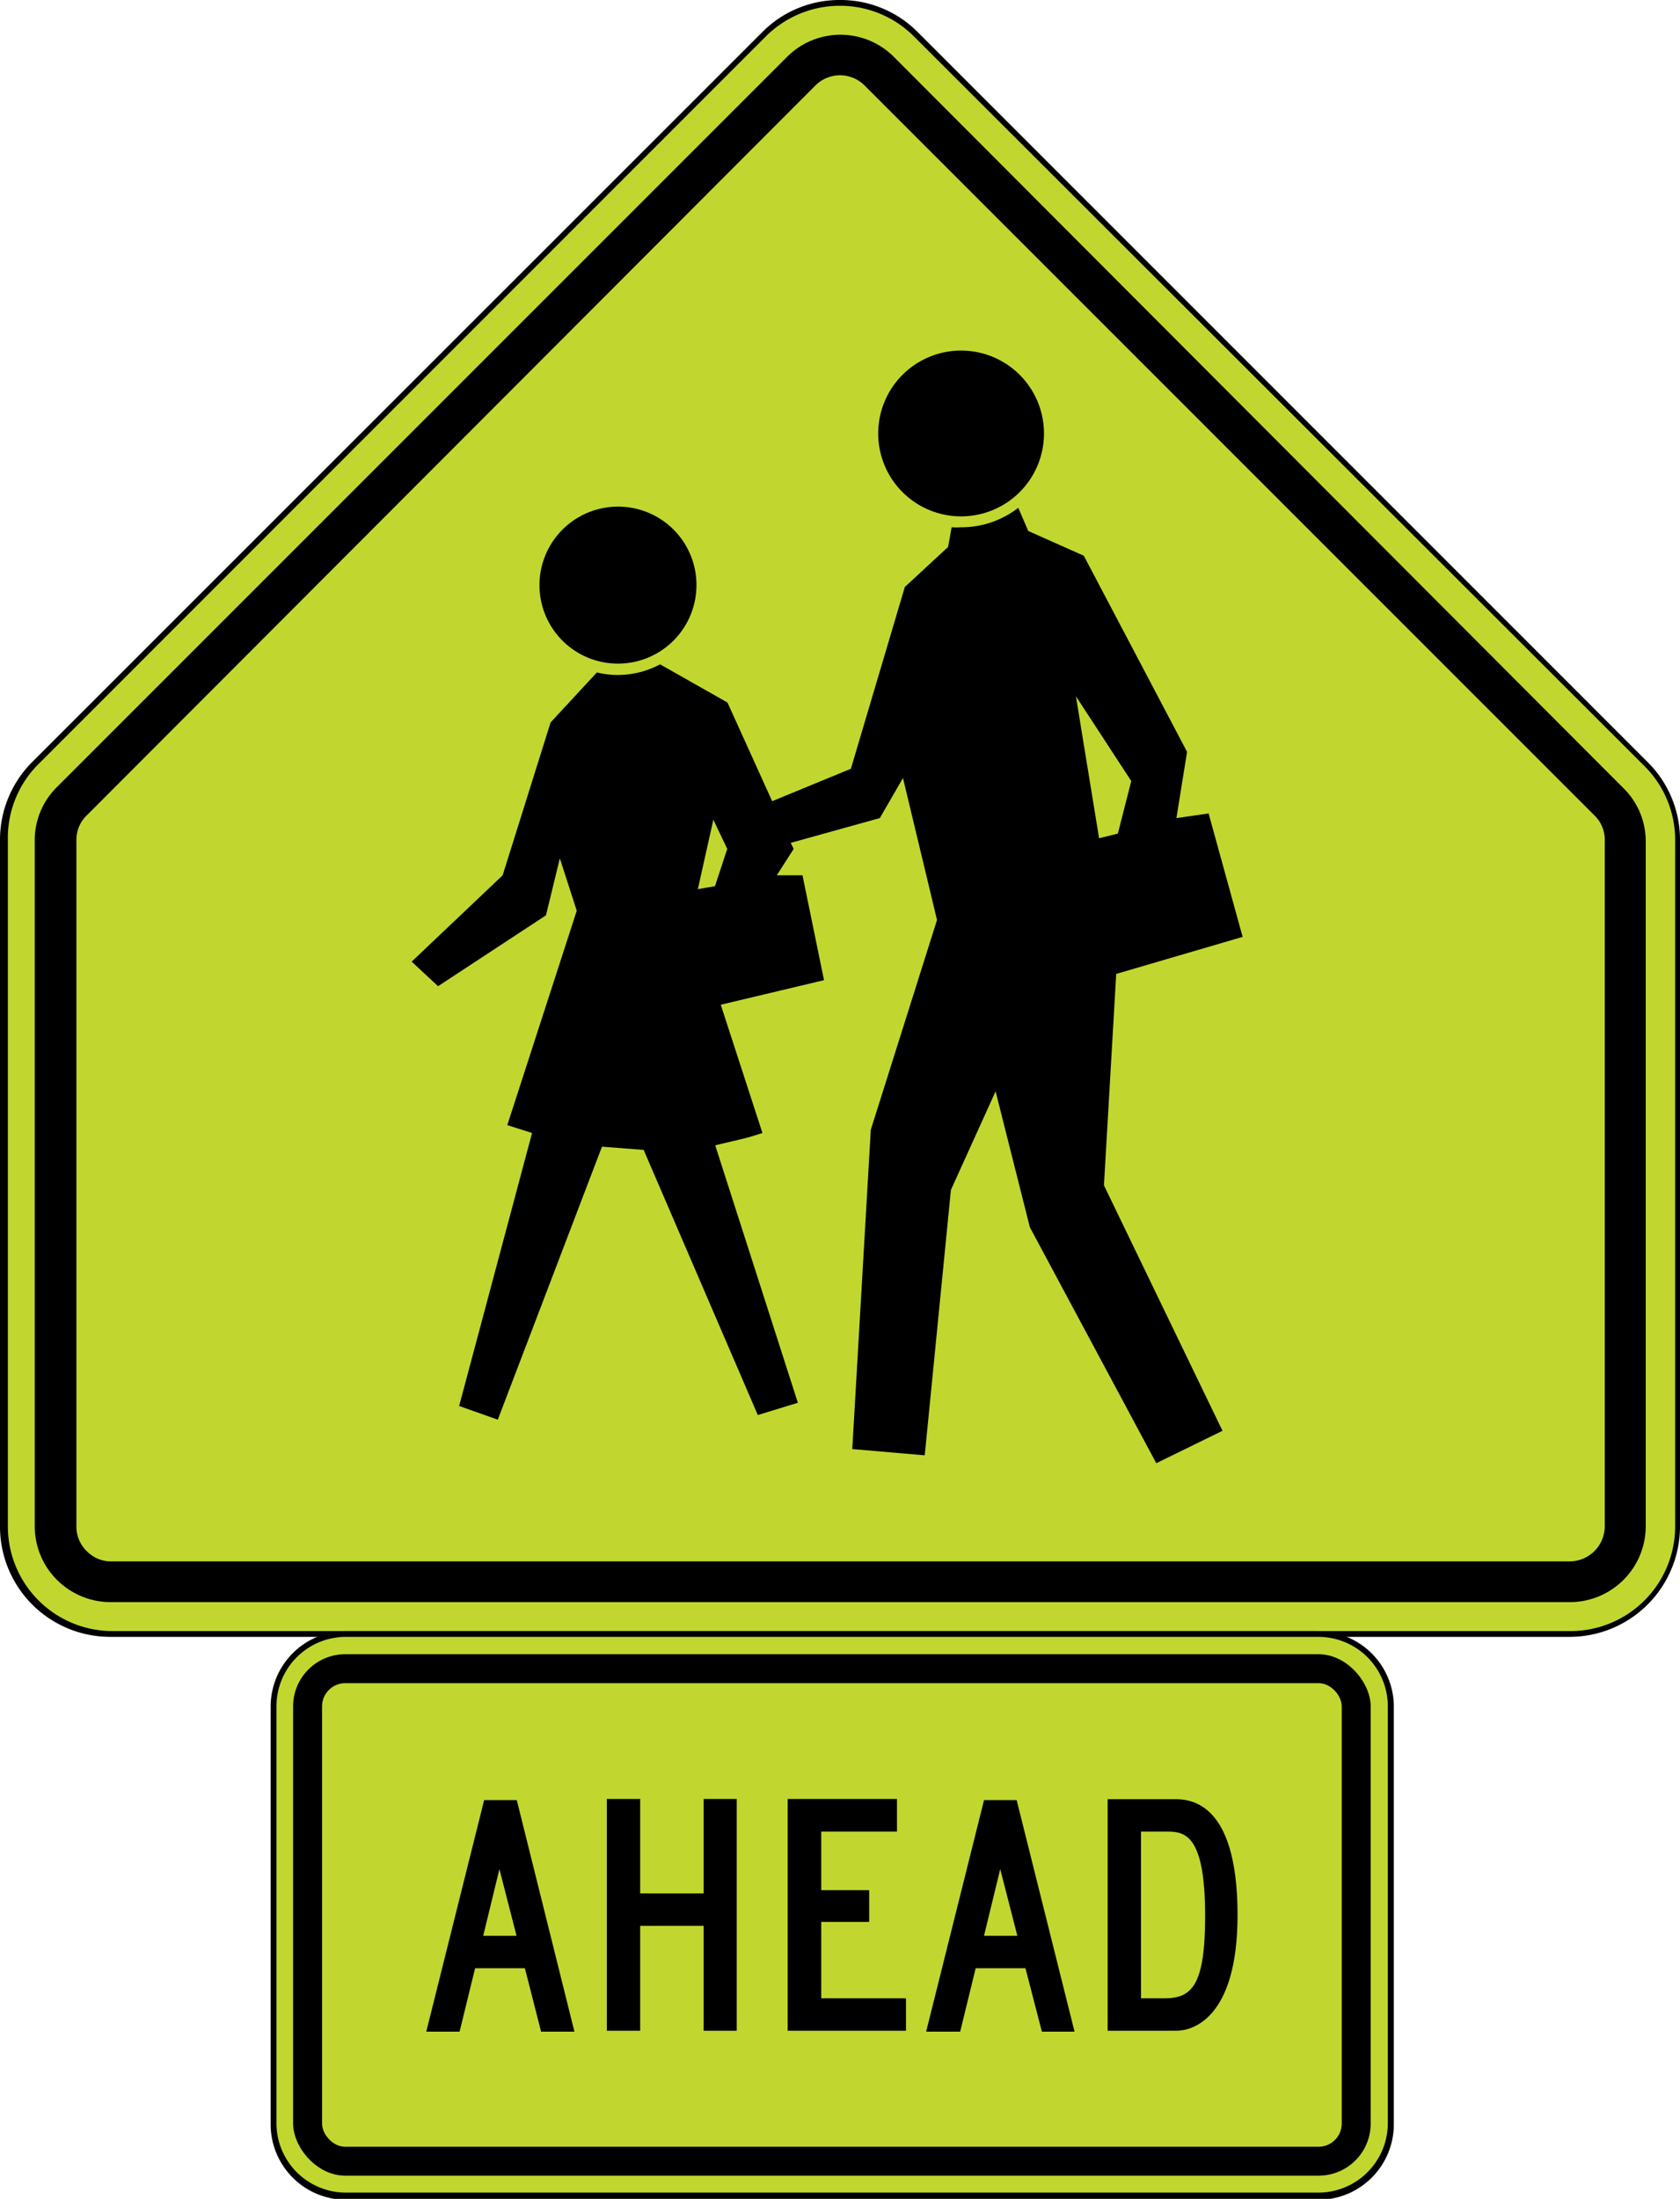
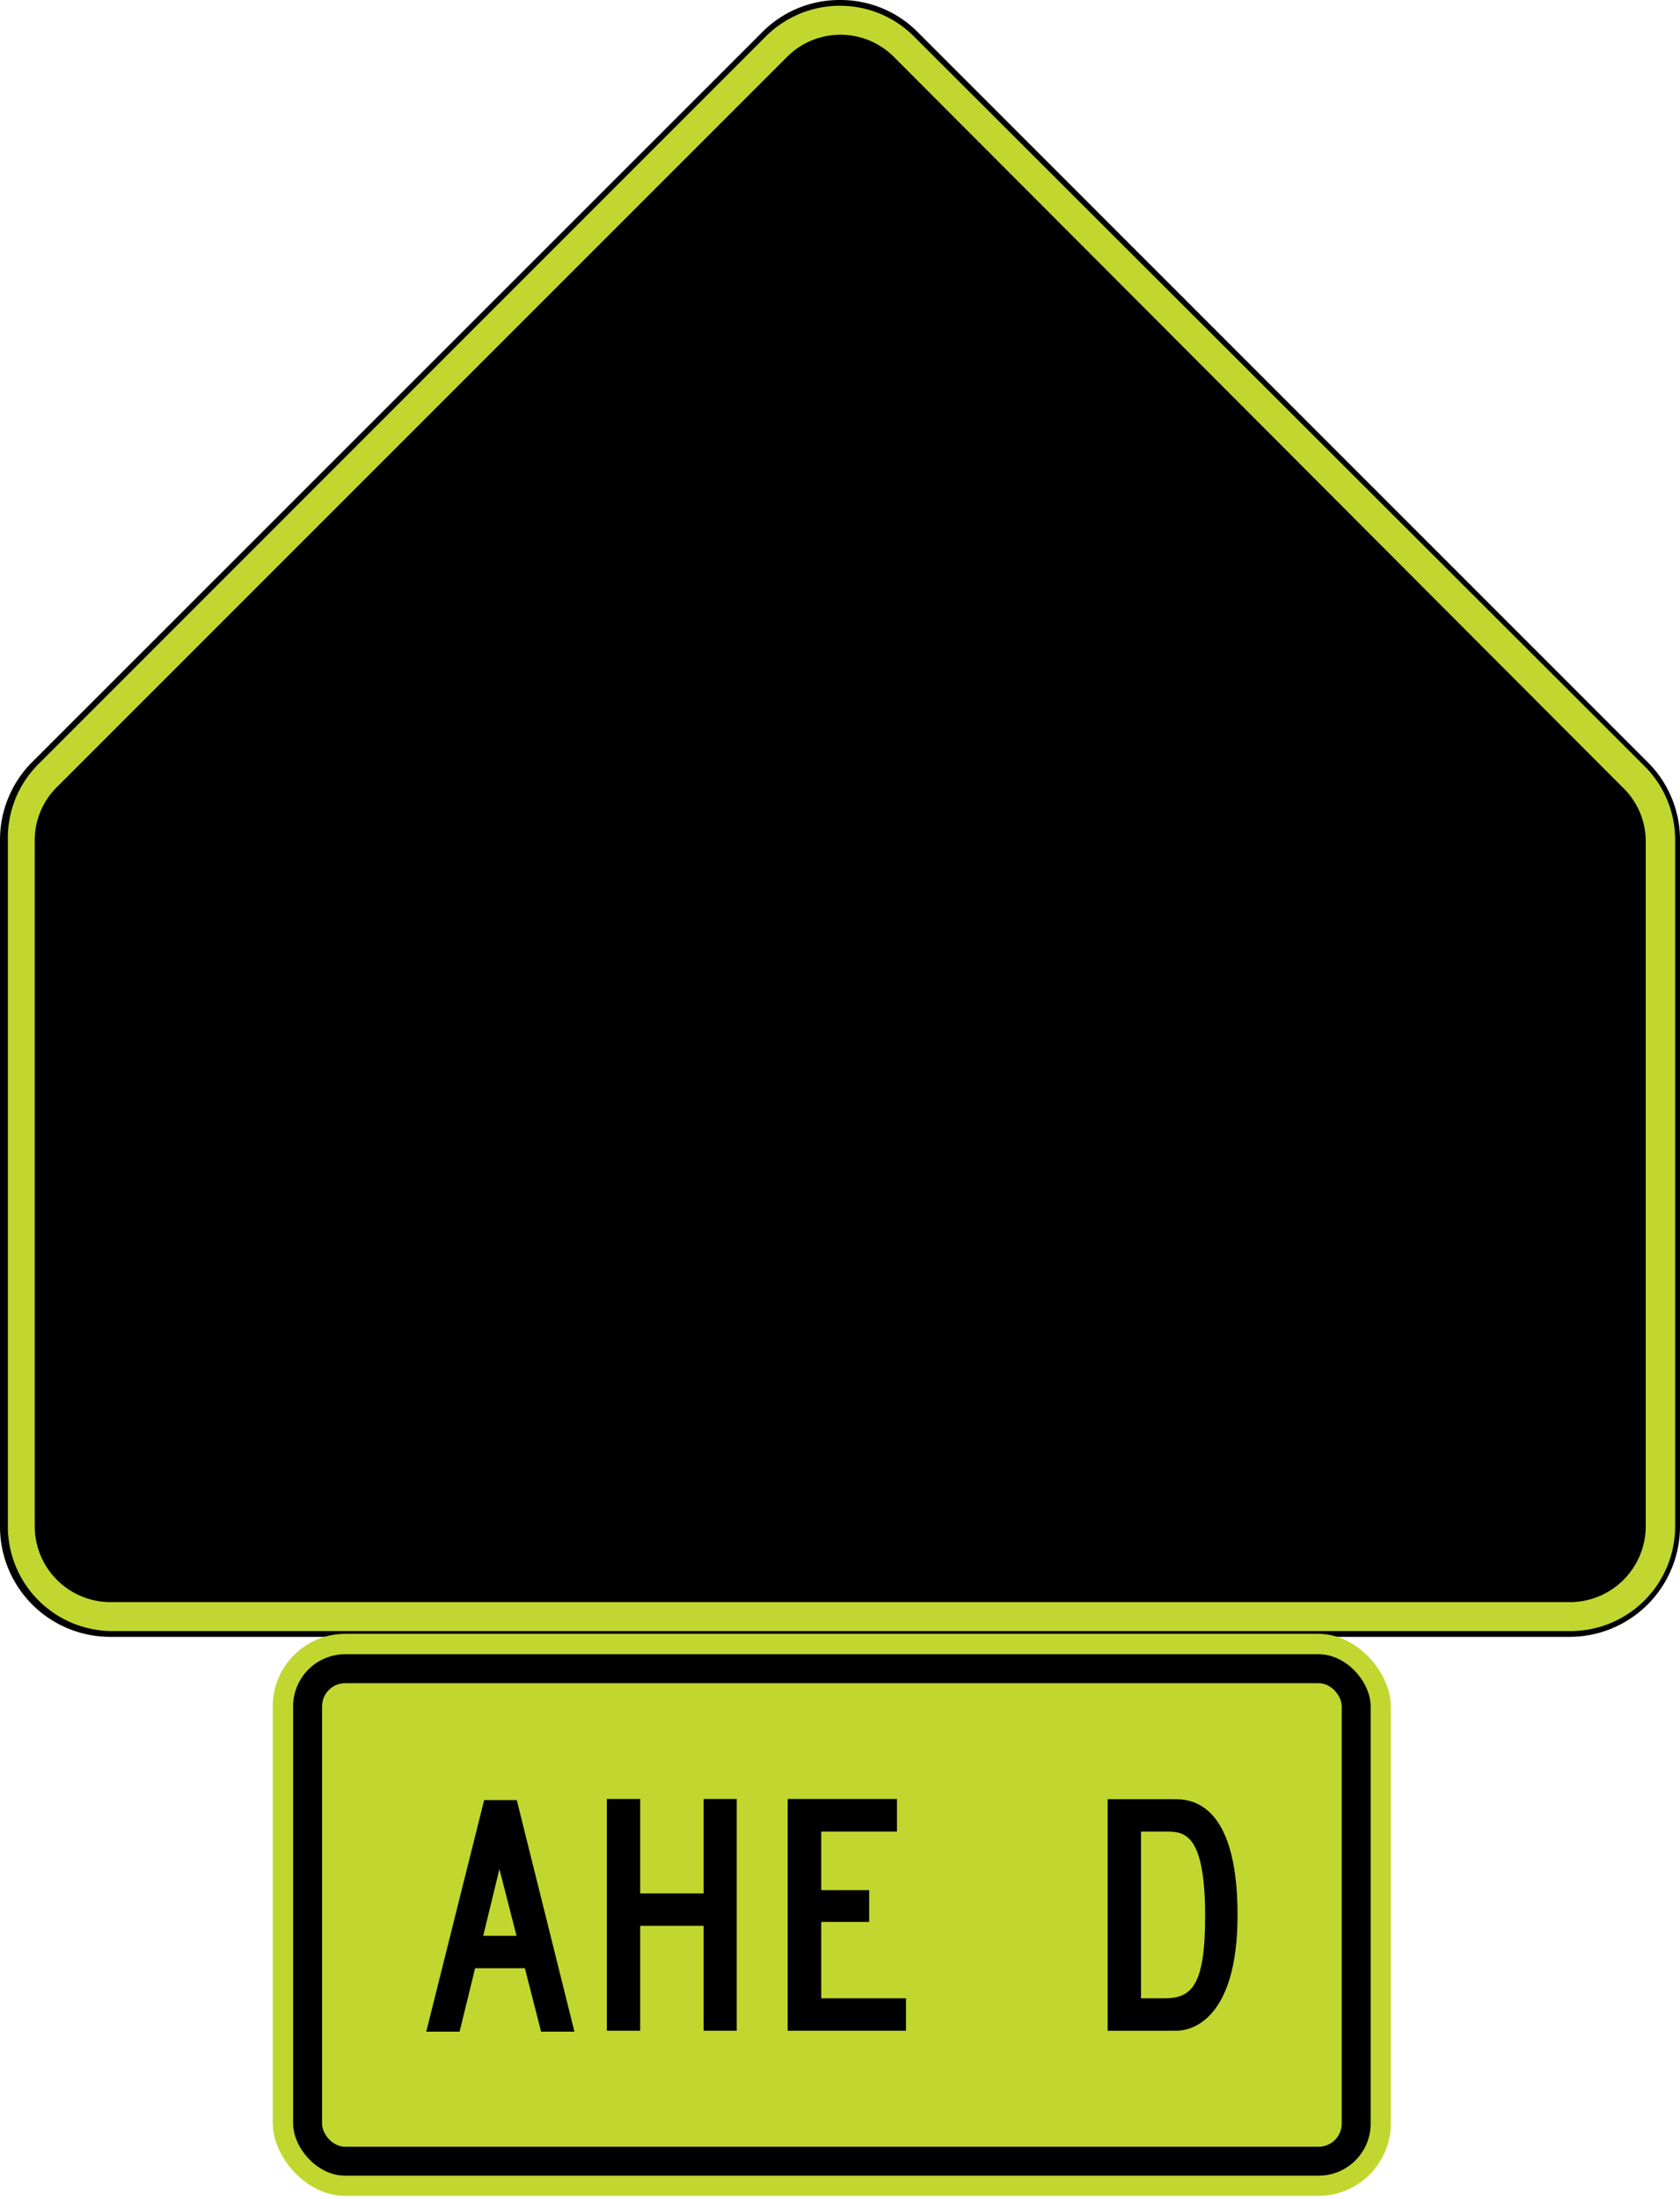
<svg xmlns="http://www.w3.org/2000/svg" viewBox="0 0 72.56 94.96">
  <defs>
    <style>.cls-1{fill:#c1d72f;}</style>
  </defs>
  <title>school-ahead-sign</title>
  <g id="Слой_2" data-name="Слой 2">
    <g id="Слой_1-2" data-name="Слой 1">
      <path class="cls-1" d="M4.75,70.56A4.62,4.62,0,0,1,.13,65.93V36.27A4.61,4.61,0,0,1,1.51,33L33,1.48a4.61,4.61,0,0,1,6.54,0L71.05,33a4.61,4.61,0,0,1,1.38,3.3V65.93a4.63,4.63,0,0,1-4.63,4.63Z" />
      <path d="M36.28.25a4.5,4.5,0,0,1,3.18,1.31L71,33.06a4.49,4.49,0,0,1,1.35,3.21V65.93a4.52,4.52,0,0,1-4.51,4.51h-63a4.52,4.52,0,0,1-4.5-4.51V36.27A4.49,4.49,0,0,1,1.6,33.06L33.09,1.56A4.52,4.52,0,0,1,36.28.25m0-.25a4.69,4.69,0,0,0-3.36,1.39L1.42,32.88A4.75,4.75,0,0,0,0,36.27V65.93a4.76,4.76,0,0,0,4.75,4.76H67.8a4.77,4.77,0,0,0,4.76-4.76V36.27a4.72,4.72,0,0,0-1.43-3.39L39.64,1.39A4.69,4.69,0,0,0,36.28,0" />
      <path d="M4.75,69.19A3.28,3.28,0,0,1,1.5,65.93V36.27a3.23,3.23,0,0,1,1-2.32L34,2.45a3.26,3.26,0,0,1,4.6,0L70.08,34a3.23,3.23,0,0,1,1,2.32V65.93a3.28,3.28,0,0,1-3.26,3.26Z" />
-       <path class="cls-1" d="M4.75,67.43a1.45,1.45,0,0,1-1-.44,1.47,1.47,0,0,1-.45-1.06V36.27a1.46,1.46,0,0,1,.46-1.07L35.22,3.69a1.5,1.5,0,0,1,2.12,0L68.85,35.2a1.46,1.46,0,0,1,.46,1.07V65.93a1.52,1.52,0,0,1-1.51,1.5Z" />
      <path d="M30.08,25.27a3.39,3.39,0,1,1-3.39-3.39,3.38,3.38,0,0,1,3.39,3.39M41.51,15.14a3.58,3.58,0,1,0,3.58,3.58,3.58,3.58,0,0,0-3.58-3.58m-13,13.55a3.91,3.91,0,0,1-1.83.46,3.82,3.82,0,0,1-.9-.11l-2,2.16-2.07,6.6-3.93,3.73,1.14,1.06,4.66-3.06.6-2.46.73,2.26-3,9.26,1.07.34L19.83,60.72l1.67.59L26,49.52l1.8.14,4.93,11.45,1.73-.53L30.89,49.46,32,49.2c.31-.07.62-.17.93-.27l-1.8-5.54,4.46-1.06-.93-4.53H33.55l.73-1.14-.13-.26L38,35.33l1-1.73,1.47,6.13-2.86,9.06-.8,13.79,3.13.27,1.13-11.46L43,47.13,44.48,53l5.46,10.19,2.86-1.4L47.68,51.19l.53-9.13,5.46-1.6L52.2,35.13l-1.39.2.46-2.86L46.81,24l-2.4-1.07-.43-1a4,4,0,0,1-2.47.84,2.75,2.75,0,0,1-.41,0l-.15.85-1.87,1.73L36.75,33.2l-3.4,1.4-1.93-4.26Zm2.37,9.58-.74.13.67-3,.6,1.26Zm15.59-8.2,2.39,3.66L48.28,36l-.81.2Z" />
      <rect class="cls-1" x="11.78" y="70.56" width="48.29" height="24.27" rx="3.13" ry="3.13" />
-       <path d="M56.94,70.69a3,3,0,0,1,3,3v18a3,3,0,0,1-3,3h-42a3,3,0,0,1-3-3v-18a3,3,0,0,1,3-3Zm0-.25h-42a3.26,3.26,0,0,0-3.25,3.25v18A3.26,3.26,0,0,0,14.91,95h42A3.26,3.26,0,0,0,60.2,91.7v-18a3.26,3.26,0,0,0-3.26-3.25" />
      <rect x="12.66" y="71.44" width="46.54" height="22.52" rx="2.25" ry="2.25" />
      <rect class="cls-1" x="13.91" y="72.69" width="44.04" height="20.02" rx="1" ry="1" />
      <path d="M22.67,85H20.52l-.67,2.74H18.41l2.5-10h1.41l2.49,10H23.37Zm-1.8-1.4h1.44l-.74-2.88Z" />
      <polygon points="30.39 83.17 27.65 83.17 27.65 87.7 26.21 87.7 26.21 77.69 27.65 77.69 27.65 81.77 30.39 81.77 30.39 77.69 31.82 77.69 31.82 87.7 30.39 87.7 30.39 83.17" />
      <polygon points="34.02 77.69 38.74 77.69 38.74 79.1 35.47 79.1 35.47 81.63 37.54 81.63 37.54 83 35.47 83 35.47 86.3 39.13 86.3 39.13 87.7 34.02 87.7 34.02 77.69" />
-       <path d="M44.29,85H42.14l-.67,2.74H40l2.5-10h1.41l2.5,10H45Zm-1.79-1.4h1.44l-.74-2.88Z" />
      <path d="M47.84,87.7v-10H50.7c.61,0,2.75,0,2.75,5,0,4.53-2,5-2.63,5Zm2.56-8.6H49.28v7.2h1c1.18,0,1.77-.52,1.77-3.55,0-3.52-.87-3.65-1.64-3.65" />
    </g>
  </g>
</svg>